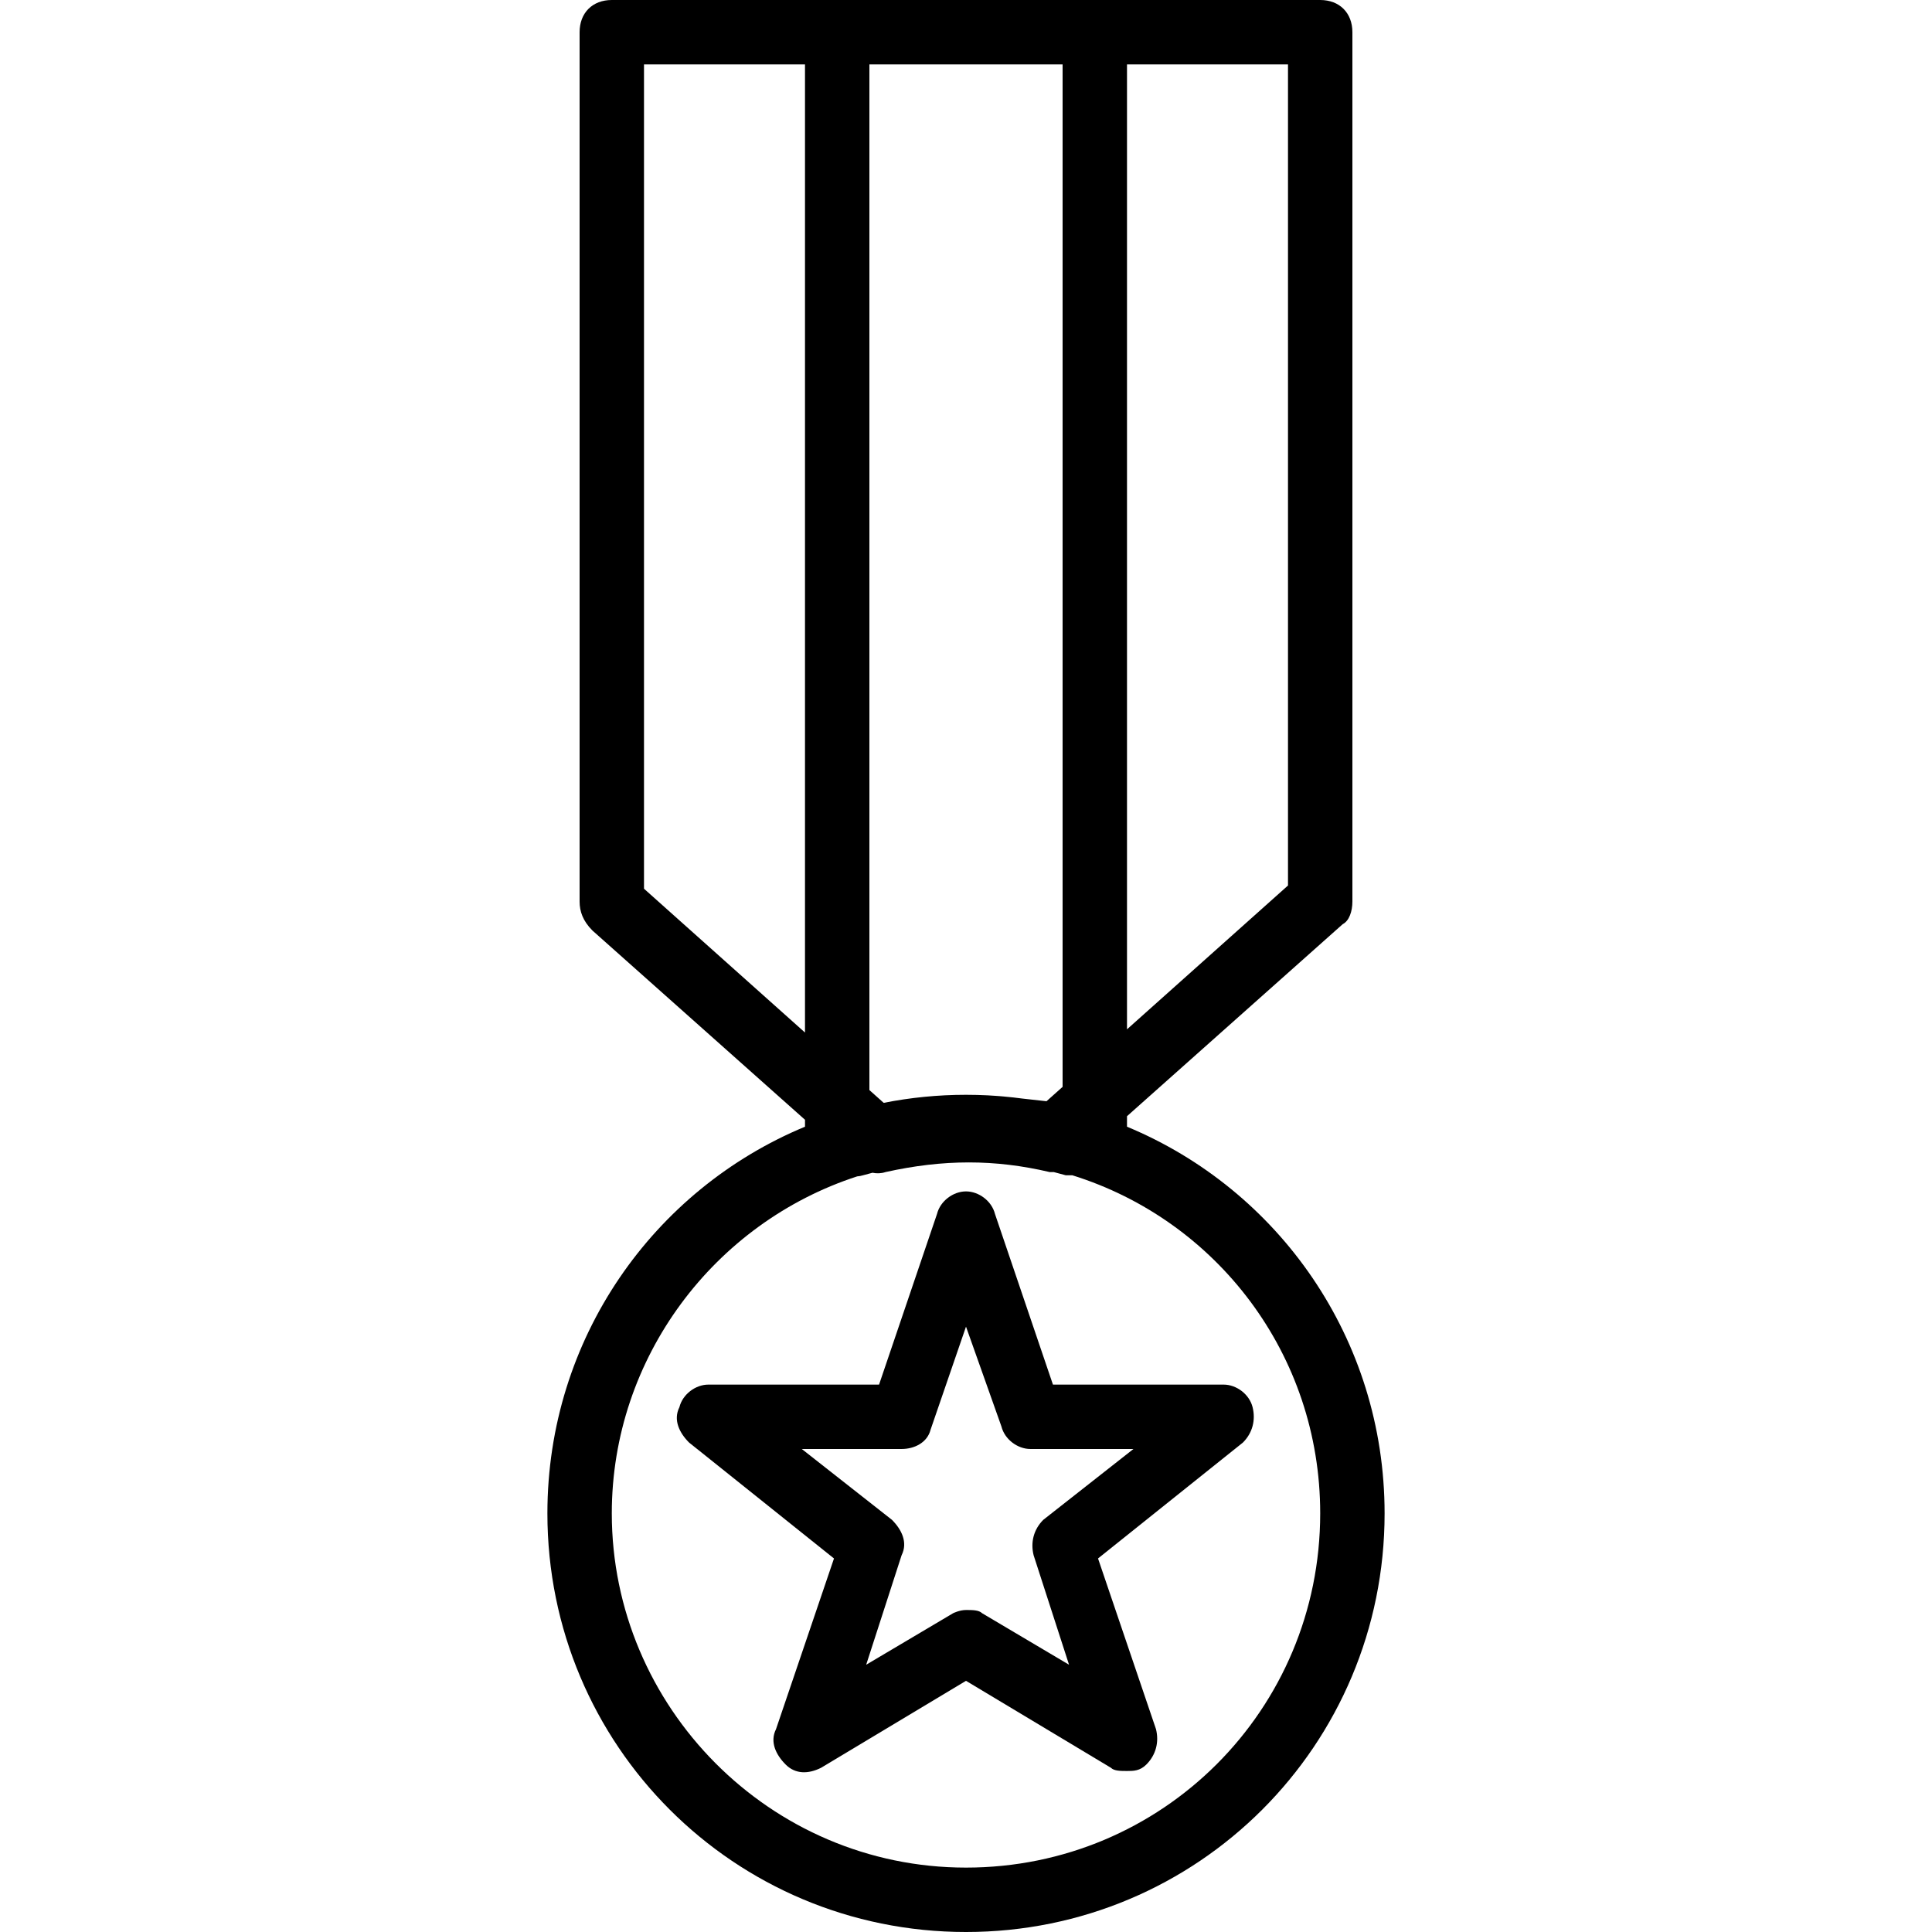
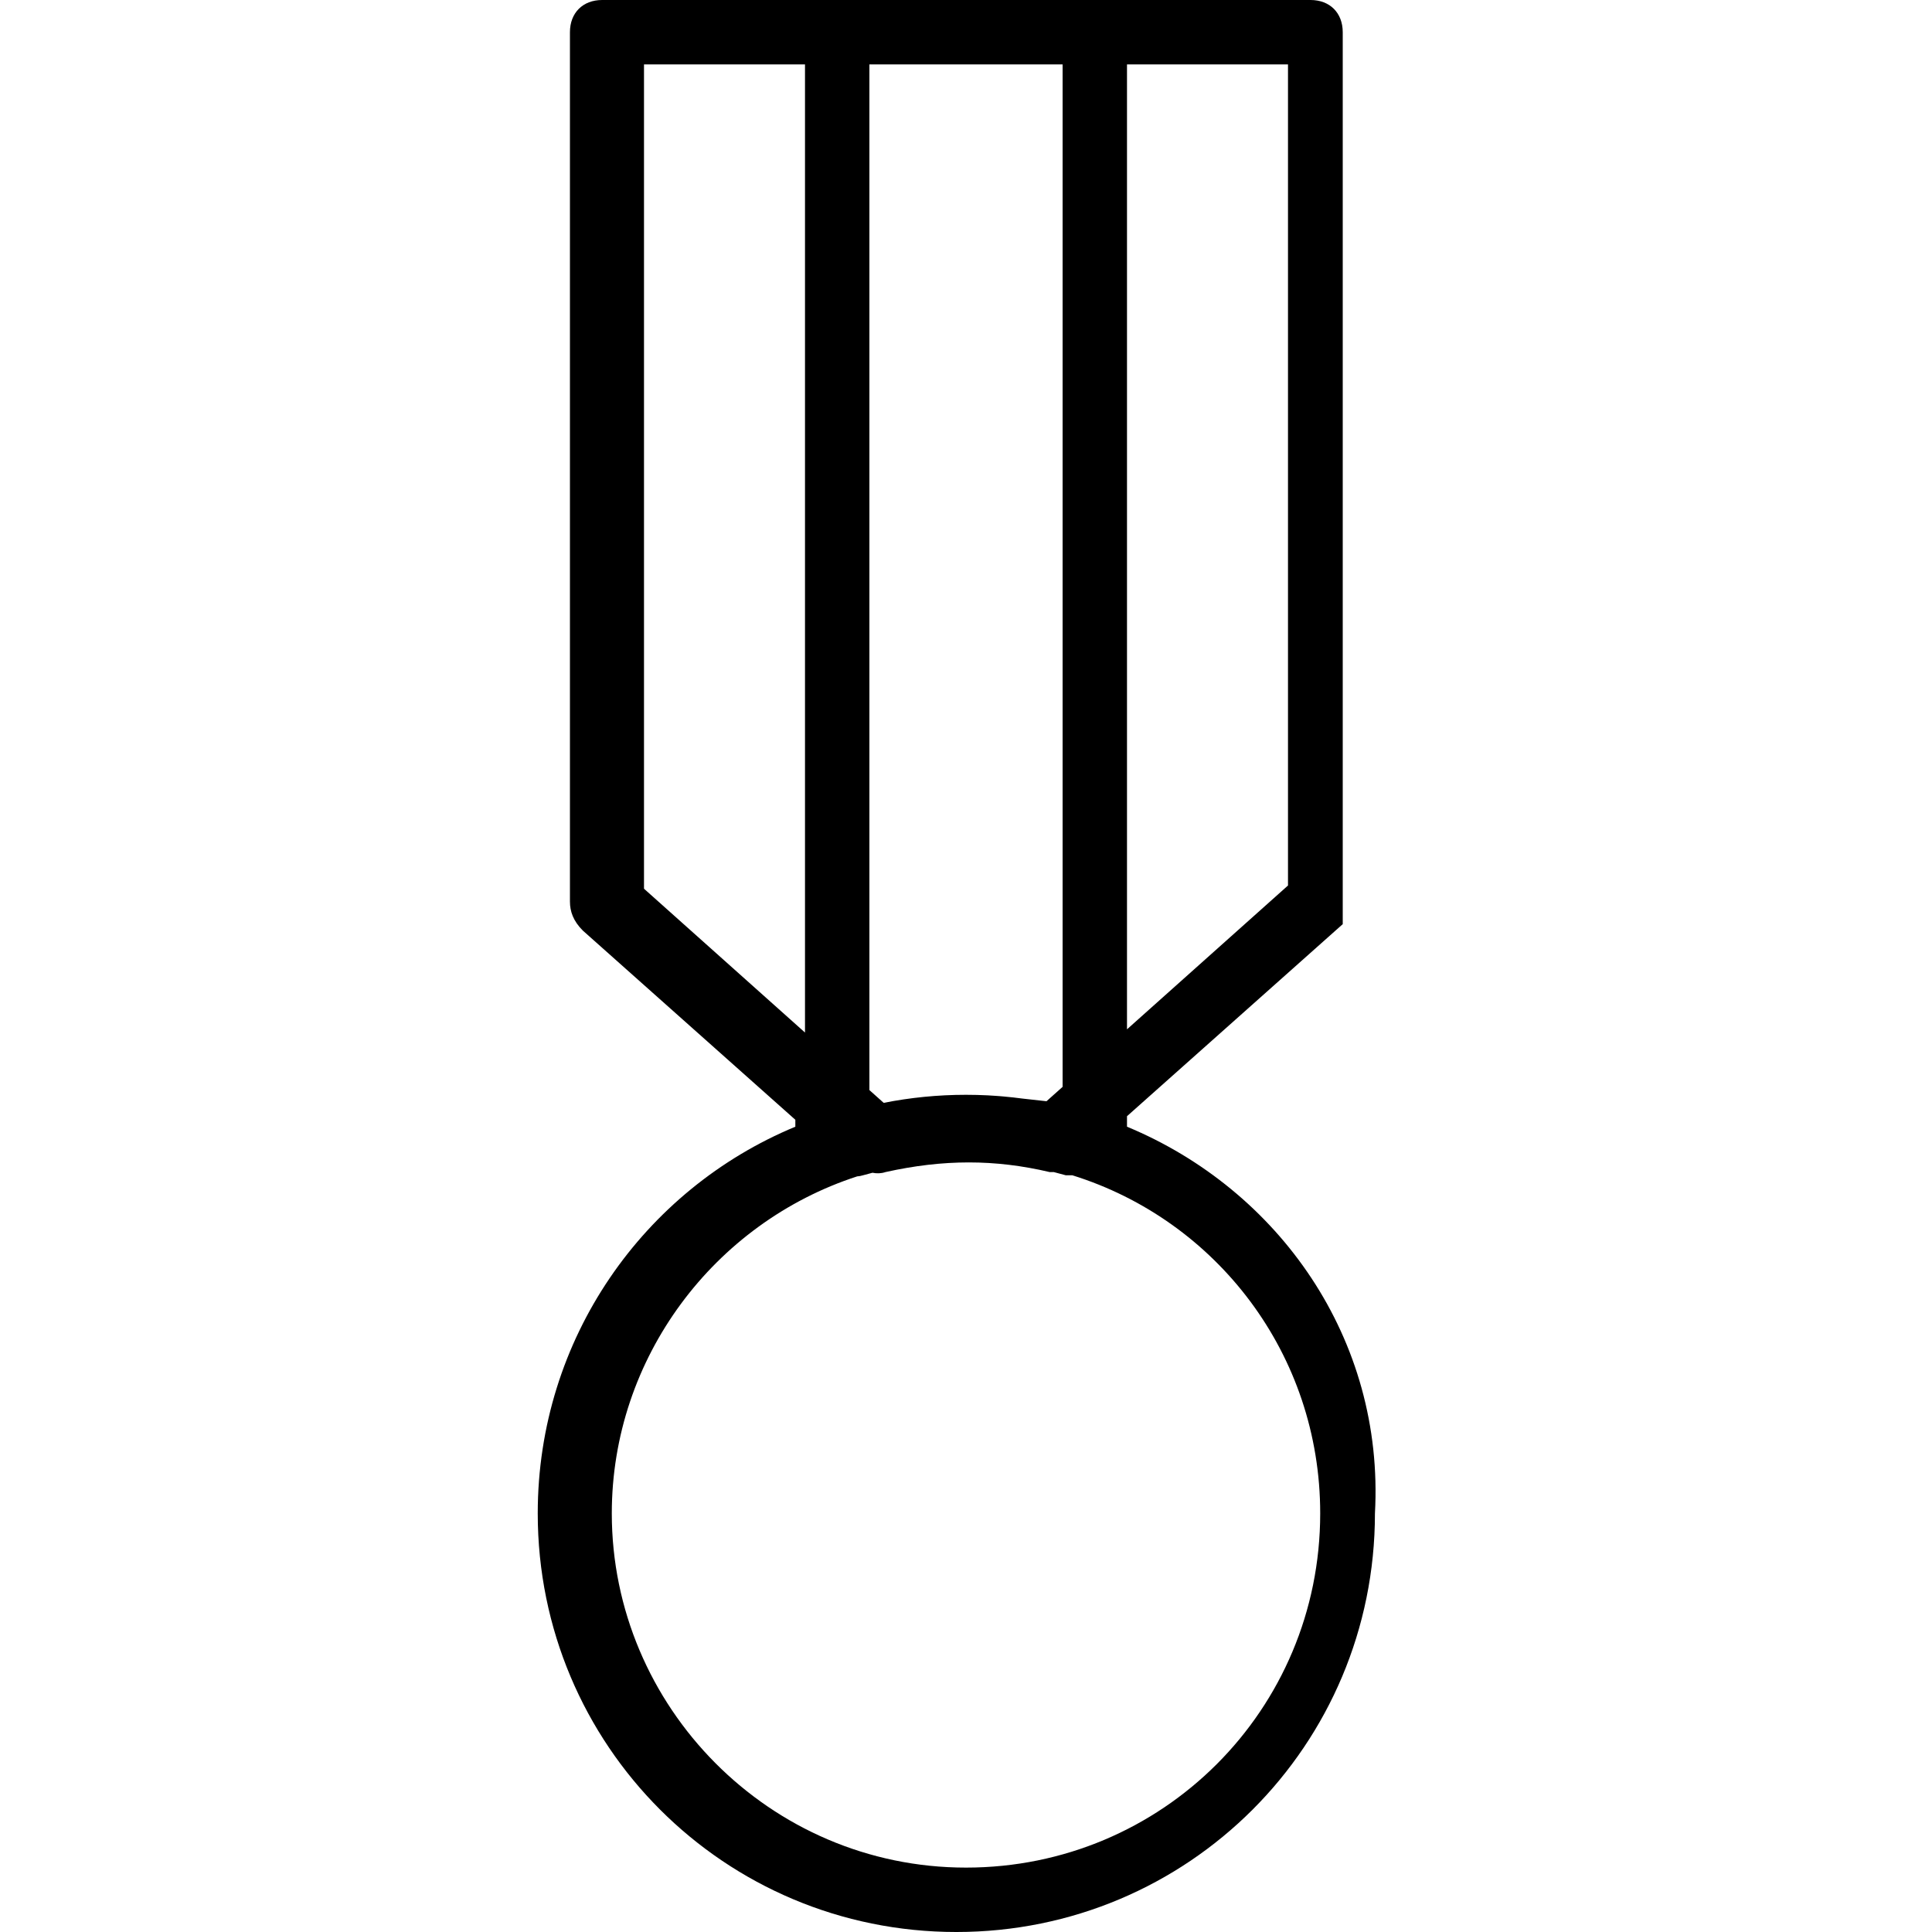
<svg xmlns="http://www.w3.org/2000/svg" fill="#000000" height="800px" width="800px" version="1.1" id="Layer_1" viewBox="0 0 503.607 503.607" xml:space="preserve">
  <g transform="translate(1 1)">
    <g>
      <g>
-         <path d="M292.77,292.693v-2.737l56.236-50.064c1.679-0.839,2.518-3.357,2.518-5.875V7.393c0-5.036-3.357-8.393-8.393-8.393     h-58.754h-67.148h-58.754c-5.036,0-8.393,3.357-8.393,8.393v226.623c0,2.518,0.839,5.036,3.357,7.554l55.397,49.317v1.806     c-39.493,16.387-67.148,55.253-67.148,100.799c0,60.433,48.682,109.115,109.115,109.115s109.115-48.682,109.115-109.115     C359.918,347.946,332.264,309.08,292.77,292.693z M334.738,229.82L292.77,267.31V15.787h41.967V229.82z M275.984,15.787v266.52     l-4.197,3.749c-2.154-0.239-4.234-0.476-6.271-0.696c-1.578-0.211-3.168-0.387-4.767-0.53c-0.362-0.034-0.723-0.066-1.085-0.096     c-0.397-0.032-0.794-0.059-1.192-0.086c-0.655-0.046-1.309-0.091-1.964-0.124c-0.184-0.009-0.37-0.014-0.554-0.023     c-0.759-0.034-1.518-0.068-2.277-0.086c-0.955-0.024-1.913-0.037-2.873-0.037c-7.348,0-14.52,0.725-21.454,2.098l-3.727-3.329     V15.787H275.984z M166.869,230.659V15.787h41.967V268.15L166.869,230.659z M250.803,485.82c-51.2,0-92.328-41.967-92.328-92.328     c0-40.611,26.748-75.759,63.953-87.847c0.526-0.044,1.039-0.125,1.516-0.284c0.826-0.236,1.652-0.45,2.478-0.664     c1.132,0.225,2.265,0.202,3.397-0.176c15.108-3.357,28.538-3.357,42.807,0c0,0,0.473,0,1.063,0     c1.044,0.263,2.089,0.541,3.134,0.839c0.57,0,1.14,0,1.711,0c37.541,11.705,64.598,46.604,64.598,88.131     C343.131,444.692,302.003,485.82,250.803,485.82z" />
-         <path d="M325.505,365.793c-0.839-3.357-4.197-5.875-7.554-5.875h-44.485l-15.108-44.485c-0.839-3.357-4.197-5.875-7.554-5.875     s-6.715,2.518-7.554,5.875l-15.108,44.485h-44.485c-3.357,0-6.715,2.518-7.554,5.875c-1.679,3.357,0,6.715,2.518,9.233     l37.771,30.216l-15.108,44.485c-1.679,3.357,0,6.715,2.518,9.233c2.518,2.518,5.875,2.518,9.233,0.839l37.771-22.662     l37.77,22.662c0.839,0.839,2.518,0.839,4.197,0.839s3.357,0,5.036-1.679c2.518-2.518,3.357-5.875,2.518-9.233l-15.108-44.485     l37.77-30.216C325.505,372.508,326.344,369.151,325.505,365.793z M270.948,395.17c-2.518,2.518-3.357,5.875-2.518,9.233     l9.233,28.538L255,419.511c-0.839-0.839-2.518-0.839-4.197-0.839s-3.357,0.839-3.357,0.839l-22.662,13.43l9.233-28.538     c1.679-3.357,0-6.715-2.518-9.233l-23.502-18.466h26.02c3.357,0,6.715-1.679,7.554-5.036l9.233-26.859l9.233,26.02     c0.839,3.357,4.197,5.875,7.554,5.875h26.859L270.948,395.17z" />
+         <path d="M292.77,292.693v-2.737l56.236-50.064V7.393c0-5.036-3.357-8.393-8.393-8.393     h-58.754h-67.148h-58.754c-5.036,0-8.393,3.357-8.393,8.393v226.623c0,2.518,0.839,5.036,3.357,7.554l55.397,49.317v1.806     c-39.493,16.387-67.148,55.253-67.148,100.799c0,60.433,48.682,109.115,109.115,109.115s109.115-48.682,109.115-109.115     C359.918,347.946,332.264,309.08,292.77,292.693z M334.738,229.82L292.77,267.31V15.787h41.967V229.82z M275.984,15.787v266.52     l-4.197,3.749c-2.154-0.239-4.234-0.476-6.271-0.696c-1.578-0.211-3.168-0.387-4.767-0.53c-0.362-0.034-0.723-0.066-1.085-0.096     c-0.397-0.032-0.794-0.059-1.192-0.086c-0.655-0.046-1.309-0.091-1.964-0.124c-0.184-0.009-0.37-0.014-0.554-0.023     c-0.759-0.034-1.518-0.068-2.277-0.086c-0.955-0.024-1.913-0.037-2.873-0.037c-7.348,0-14.52,0.725-21.454,2.098l-3.727-3.329     V15.787H275.984z M166.869,230.659V15.787h41.967V268.15L166.869,230.659z M250.803,485.82c-51.2,0-92.328-41.967-92.328-92.328     c0-40.611,26.748-75.759,63.953-87.847c0.526-0.044,1.039-0.125,1.516-0.284c0.826-0.236,1.652-0.45,2.478-0.664     c1.132,0.225,2.265,0.202,3.397-0.176c15.108-3.357,28.538-3.357,42.807,0c0,0,0.473,0,1.063,0     c1.044,0.263,2.089,0.541,3.134,0.839c0.57,0,1.14,0,1.711,0c37.541,11.705,64.598,46.604,64.598,88.131     C343.131,444.692,302.003,485.82,250.803,485.82z" />
      </g>
    </g>
  </g>
</svg>